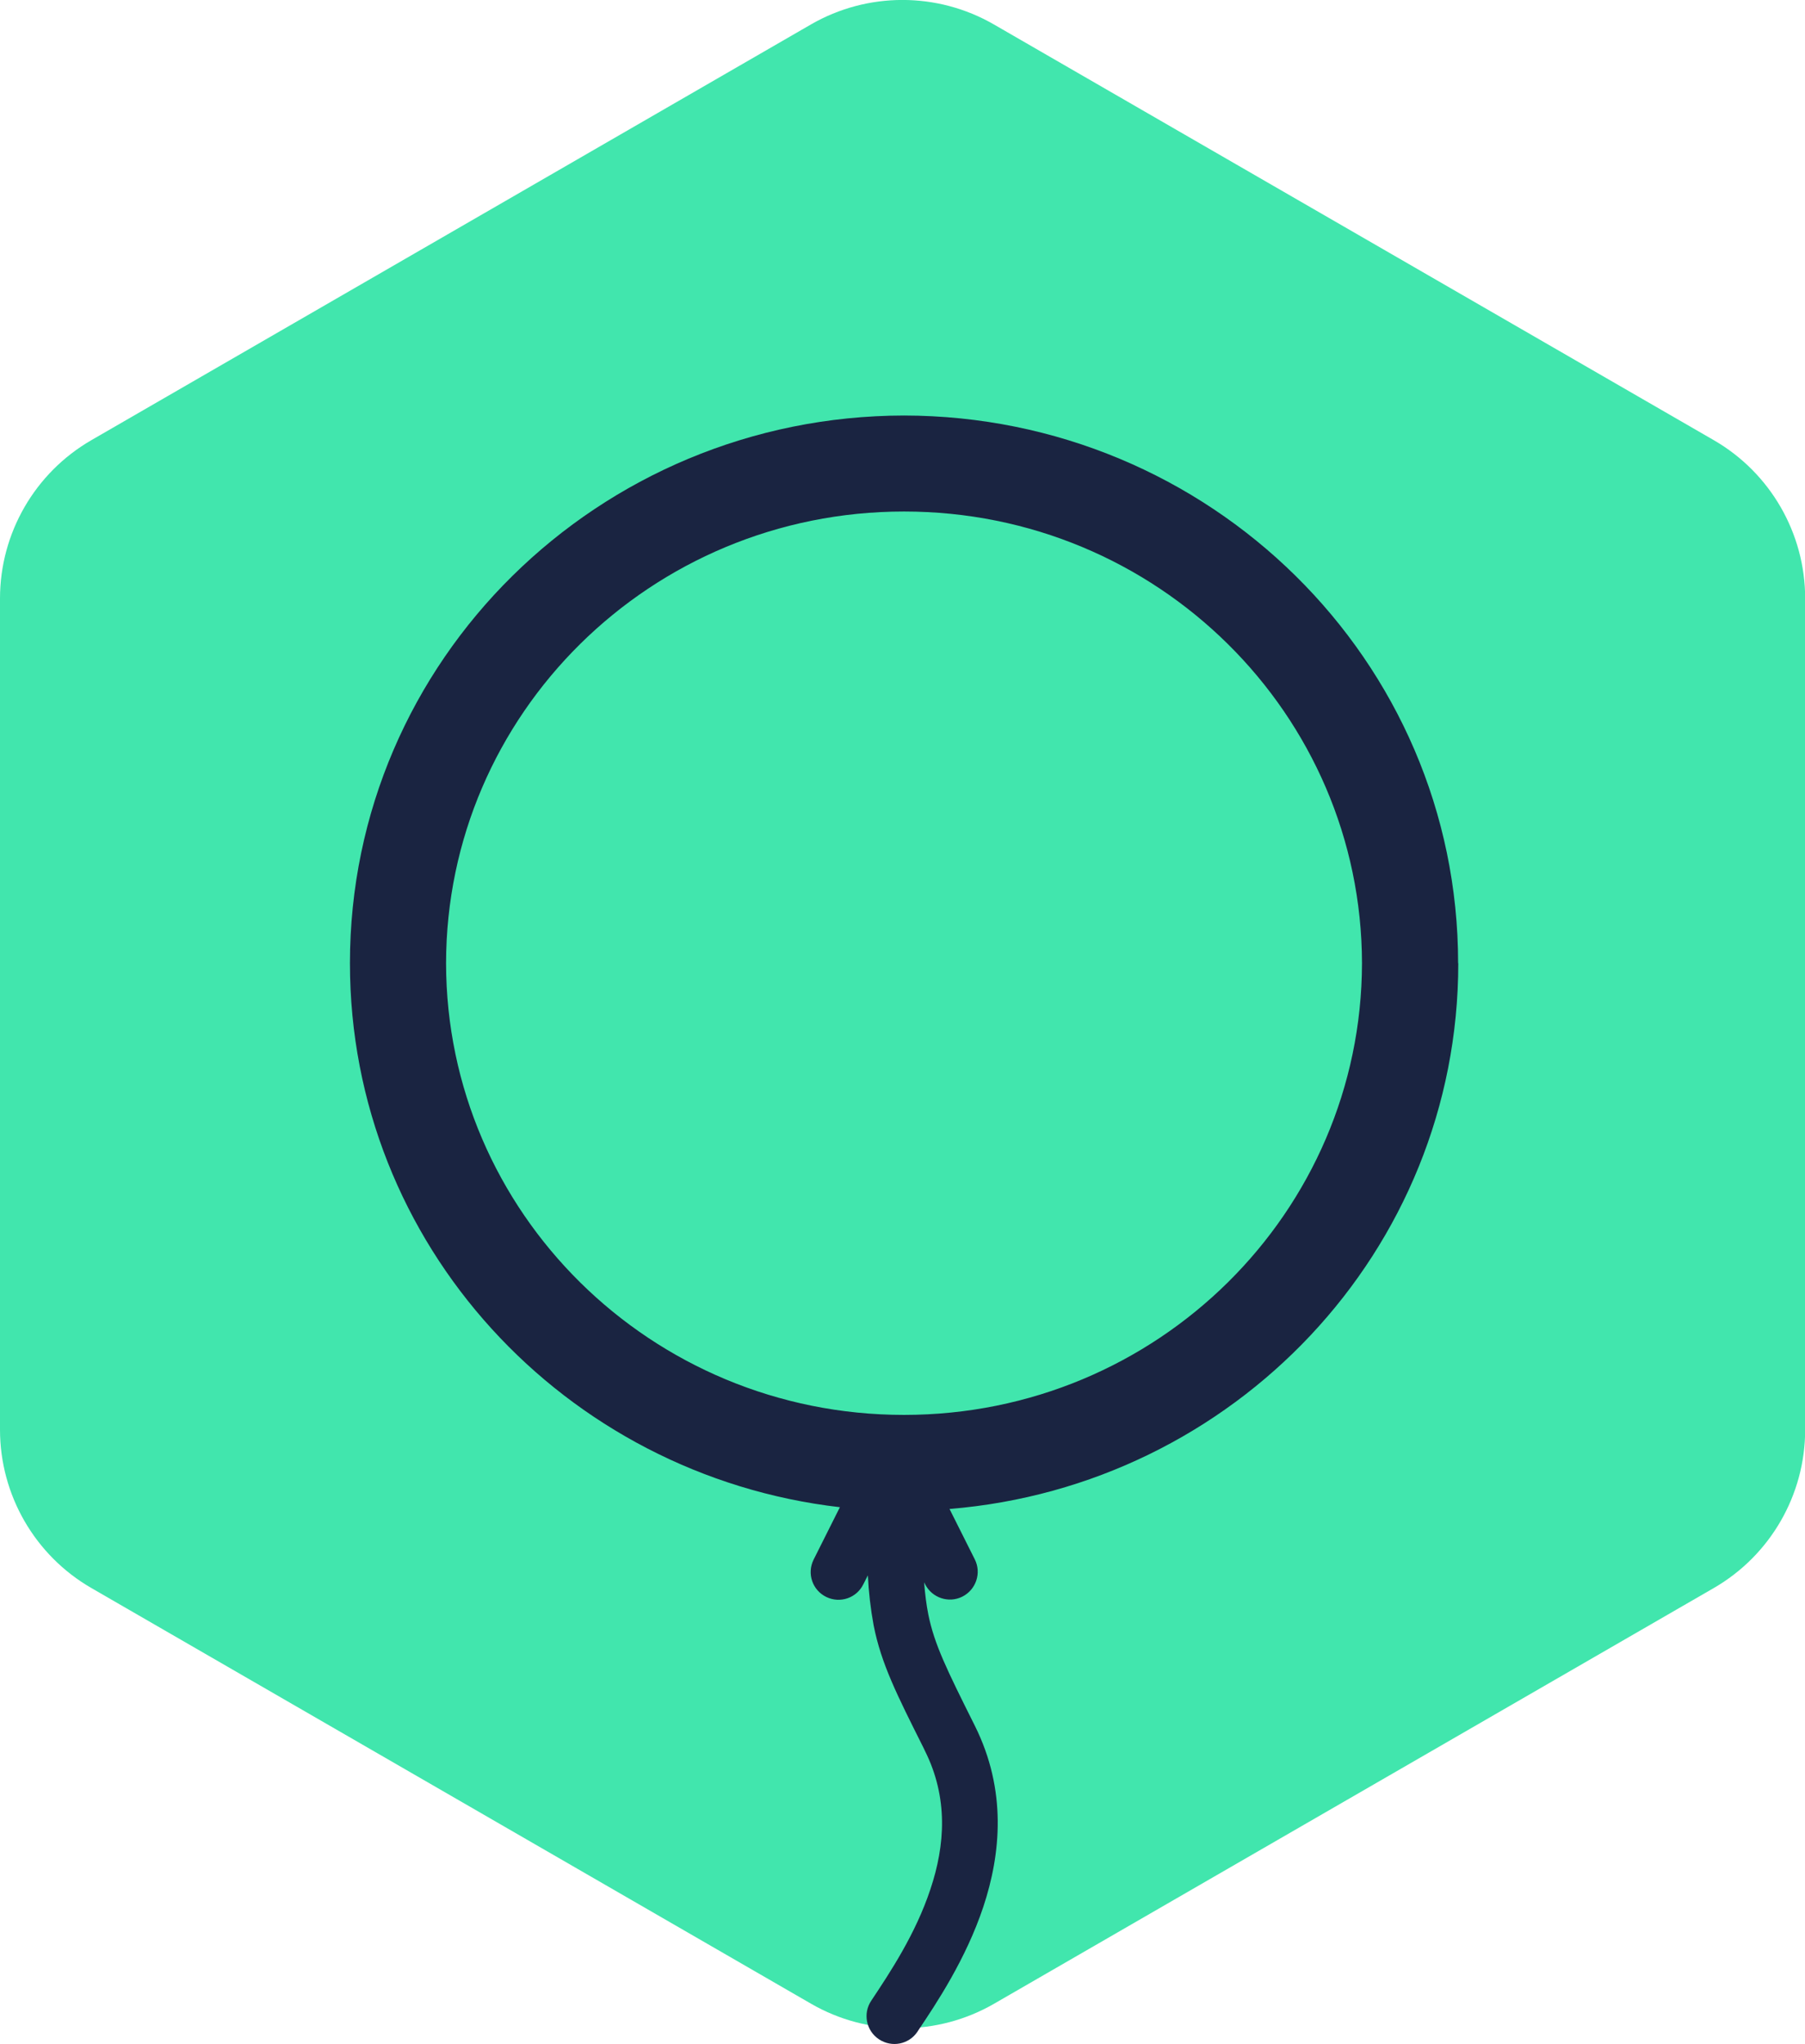
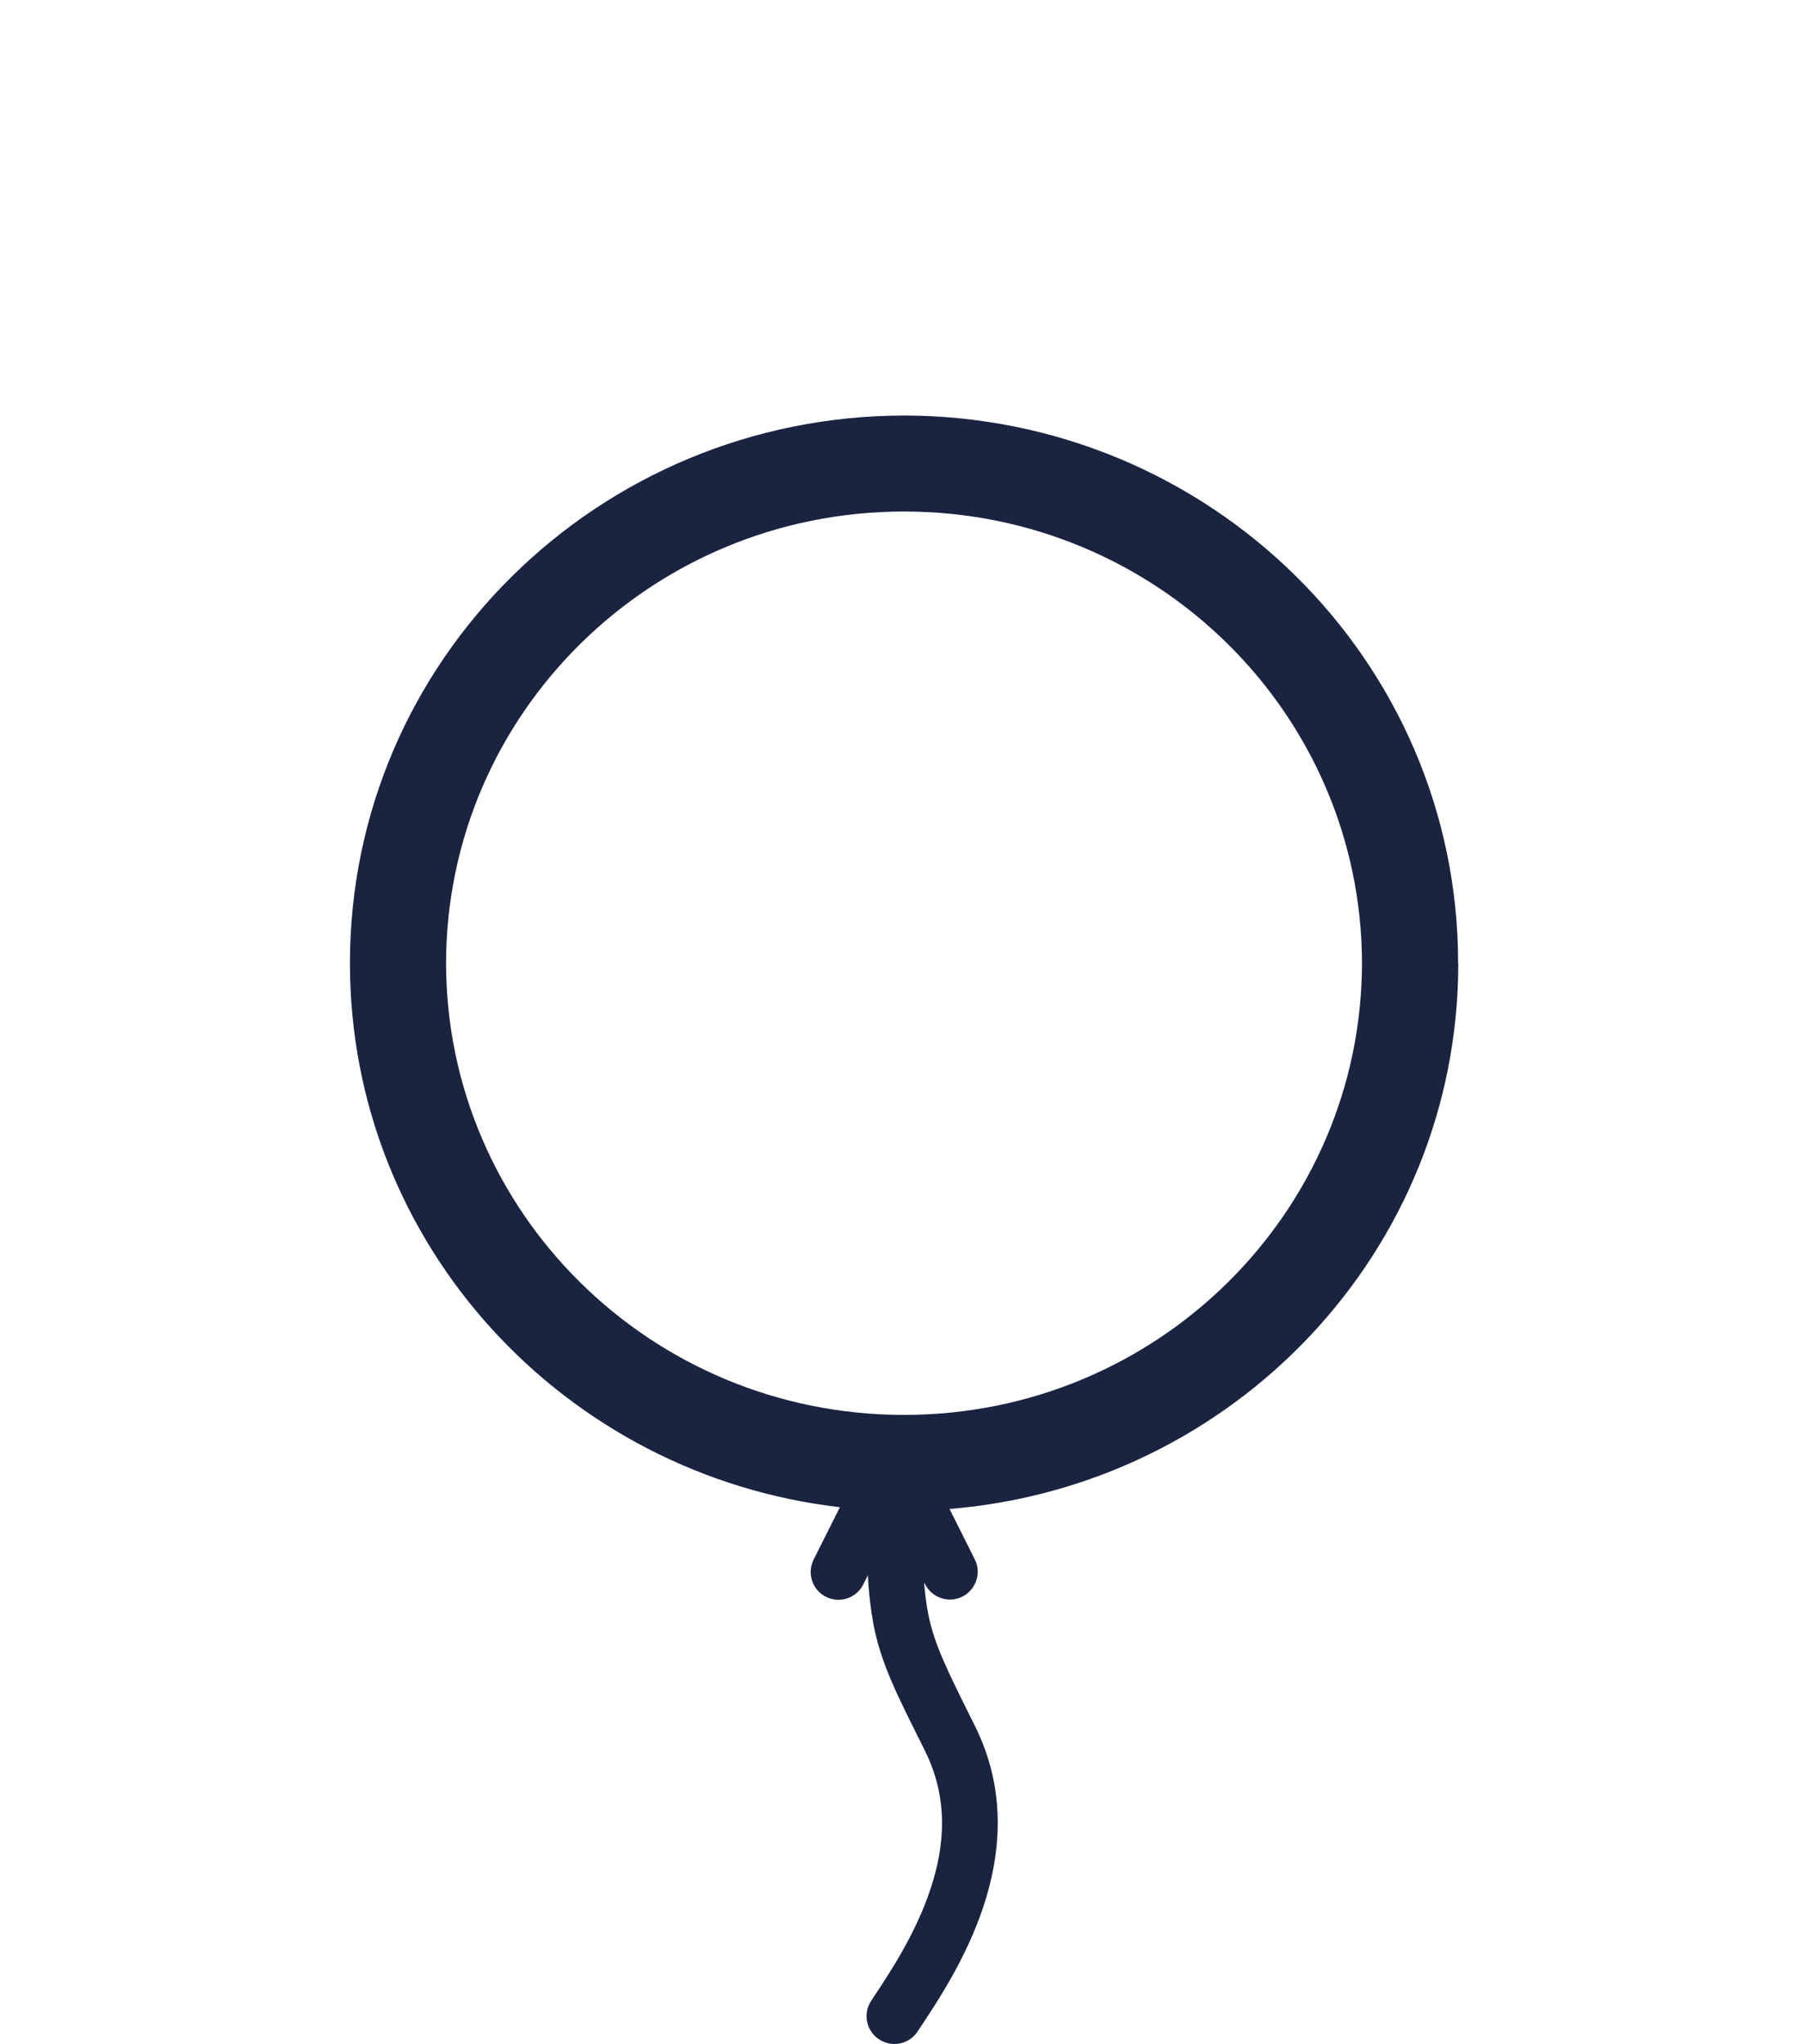
<svg xmlns="http://www.w3.org/2000/svg" id="Laag_2" viewBox="0 0 112.29 127.12">
  <defs>
    <style>.cls-1{fill:#41e6ad;}.cls-2{fill:#1a2441;fill-rule:evenodd;}</style>
  </defs>
  <g id="Laag_1-2">
-     <path class="cls-1" d="m50.45,1.52L5.69,27.37c-3.52,2.03-5.69,5.79-5.69,9.85v51.69c0,4.06,2.17,7.82,5.69,9.85l44.77,25.85c3.52,2.03,7.86,2.03,11.38,0l44.77-25.85c3.52-2.03,5.69-5.79,5.69-9.85v-51.69c0-4.06-2.17-7.82-5.69-9.85L61.83,1.52c-3.52-2.03-7.86-2.03-11.38,0Z" />
    <path class="cls-2" d="m90.71,59.9c0-18.84-15.46-34.03-34.47-34.06-19.01.03-34.47,15.22-34.47,34.06,0,17.5,13.35,31.85,30.48,33.83l-1.63,3.25s0,.02-.01.02c-.42.86-.07,1.89.79,2.31.86.42,1.89.07,2.31-.79l.28-.55c.05,1.04.17,2.08.36,3.11.47,2.38,1.44,4.3,3.1,7.61l.09.19c1.46,2.92,1.26,5.87.34,8.61-.92,2.78-2.52,5.19-3.68,6.93-.53.79-.32,1.87.48,2.4s1.87.32,2.4-.48l.03-.05c1.15-1.71,2.98-4.46,4.06-7.7,1.1-3.31,1.47-7.26-.52-11.26-1.78-3.56-2.52-5.07-2.9-6.93-.12-.61-.2-1.24-.26-2l.06.12c.43.85,1.47,1.2,2.32.77s1.2-1.47.77-2.32l-1.57-3.13c17.69-1.44,31.65-16.04,31.65-33.94Zm-34.47,28.09c-15.76,0-28.47-12.61-28.49-28.09.02-15.48,12.73-28.09,28.49-28.09,15.76,0,28.46,12.61,28.49,28.09-.03,15.48-12.73,28.09-28.49,28.09Z" />
  </g>
</svg>